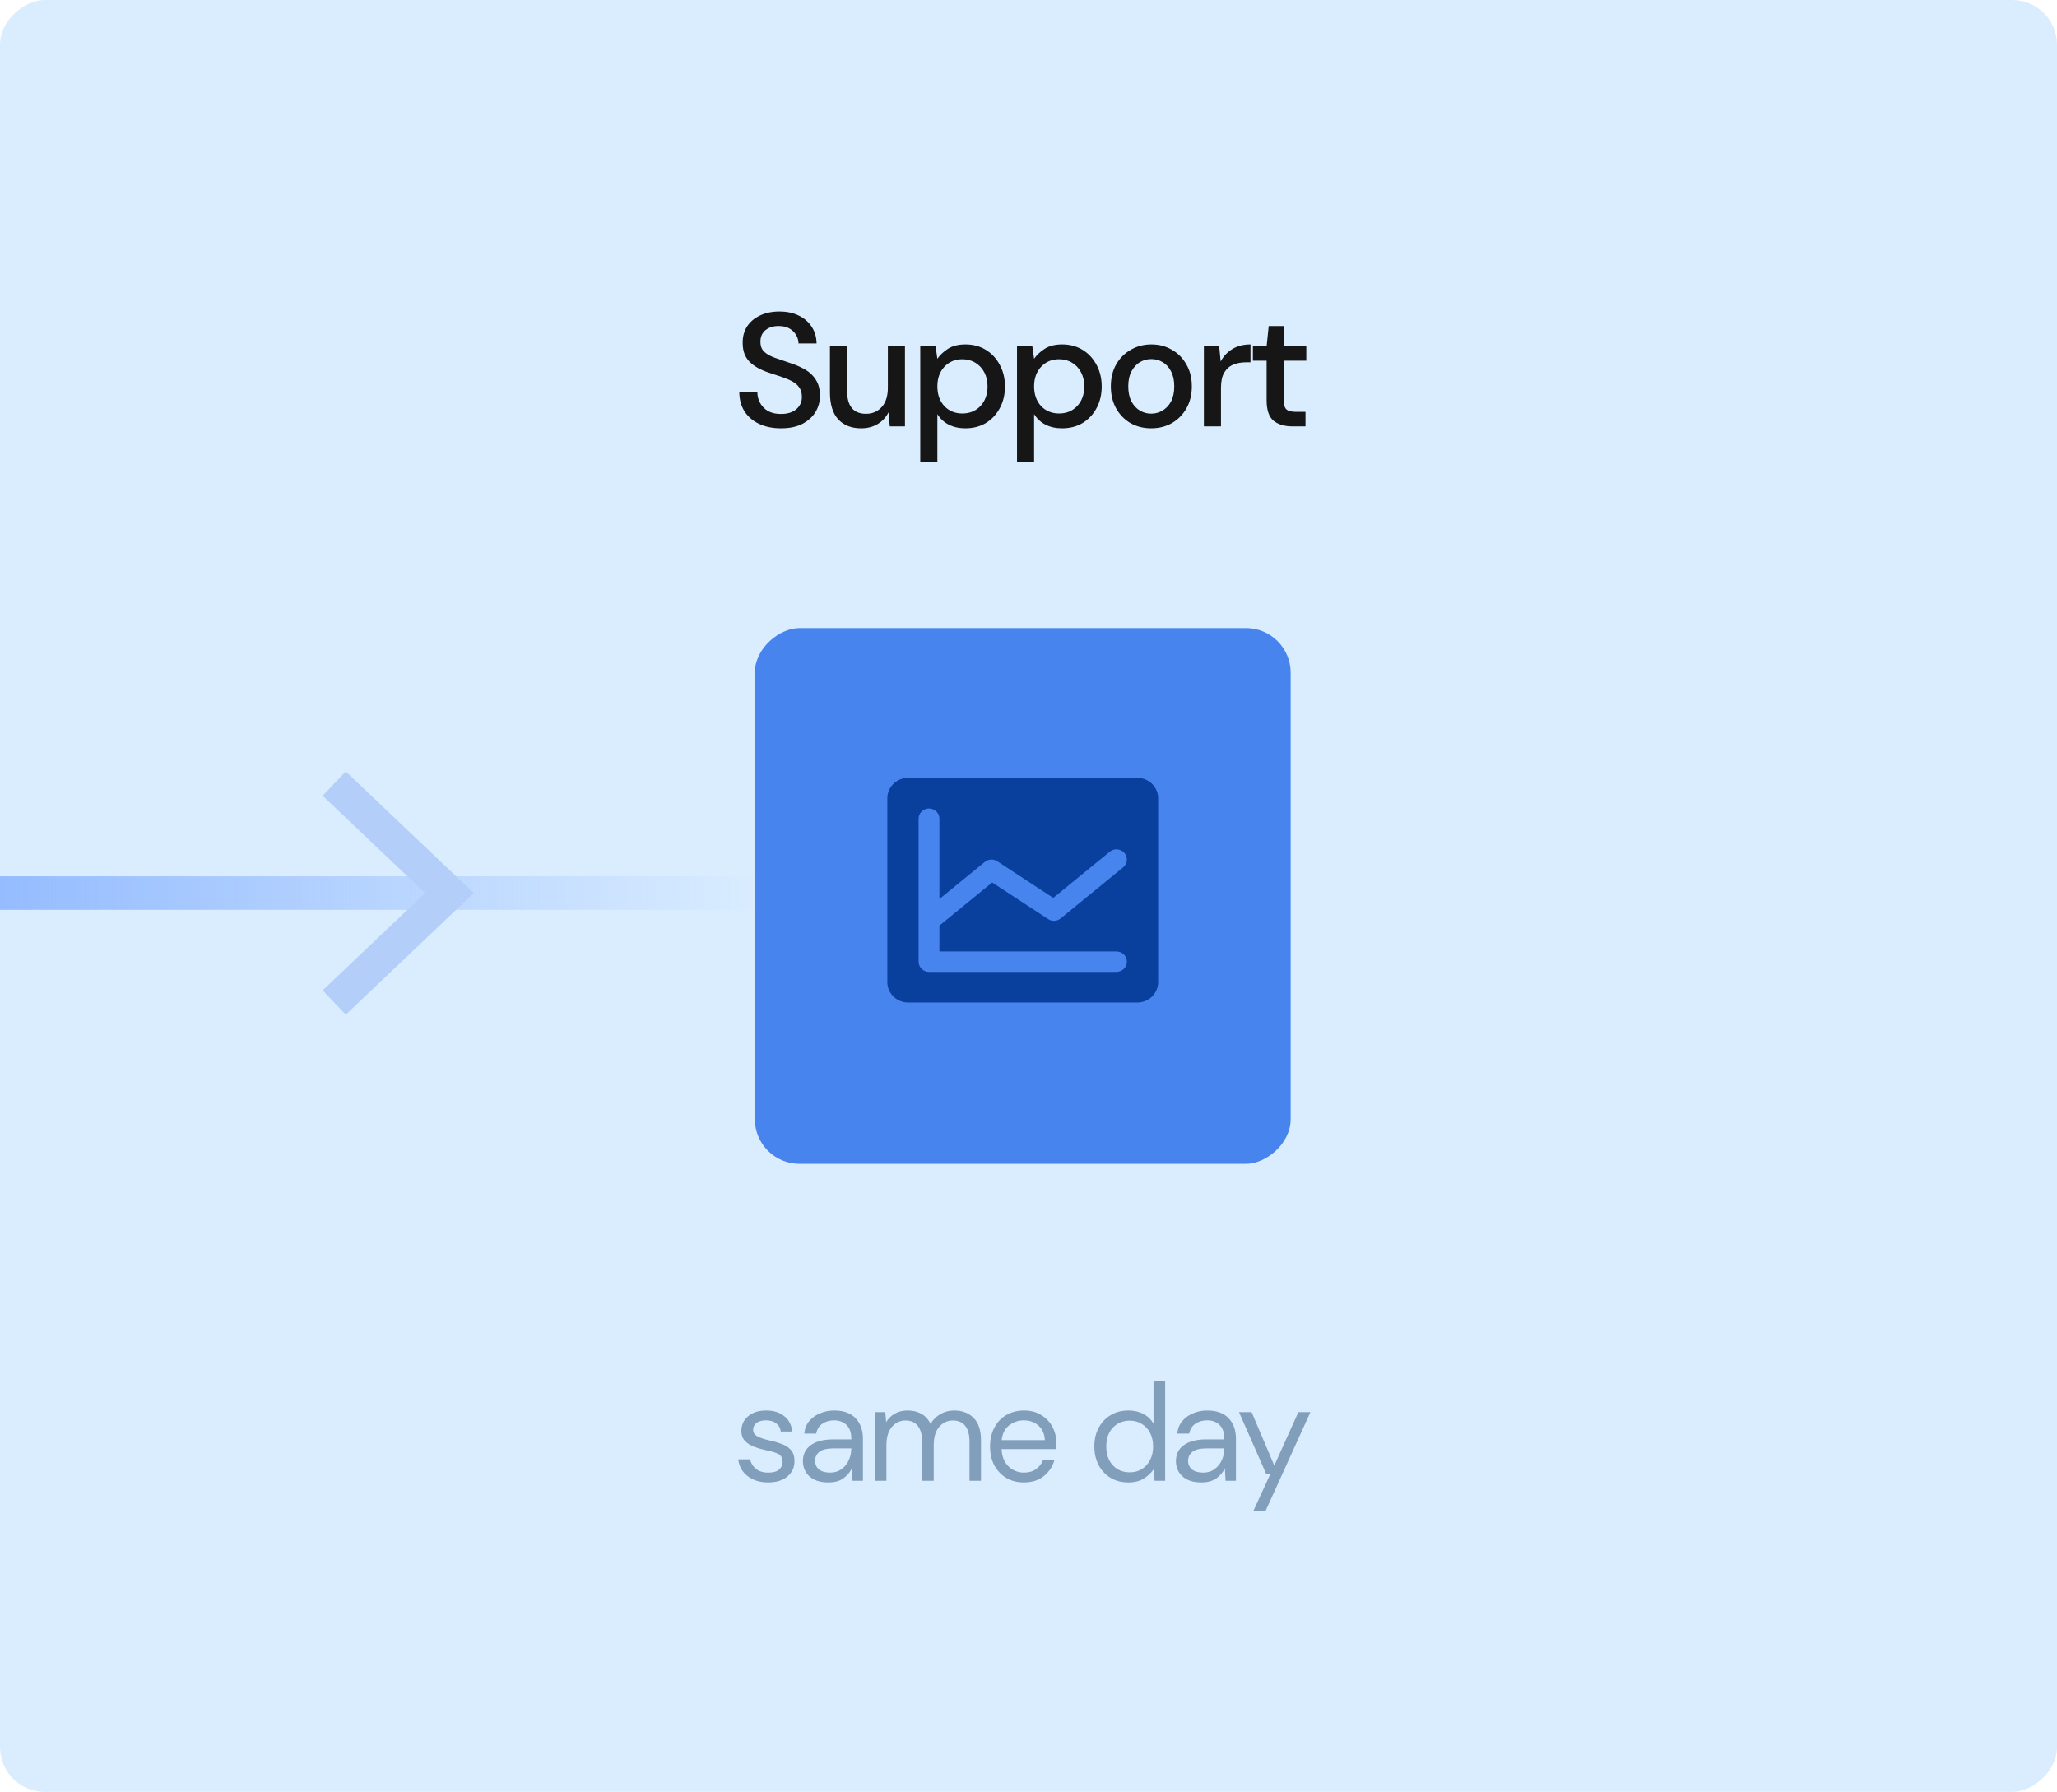
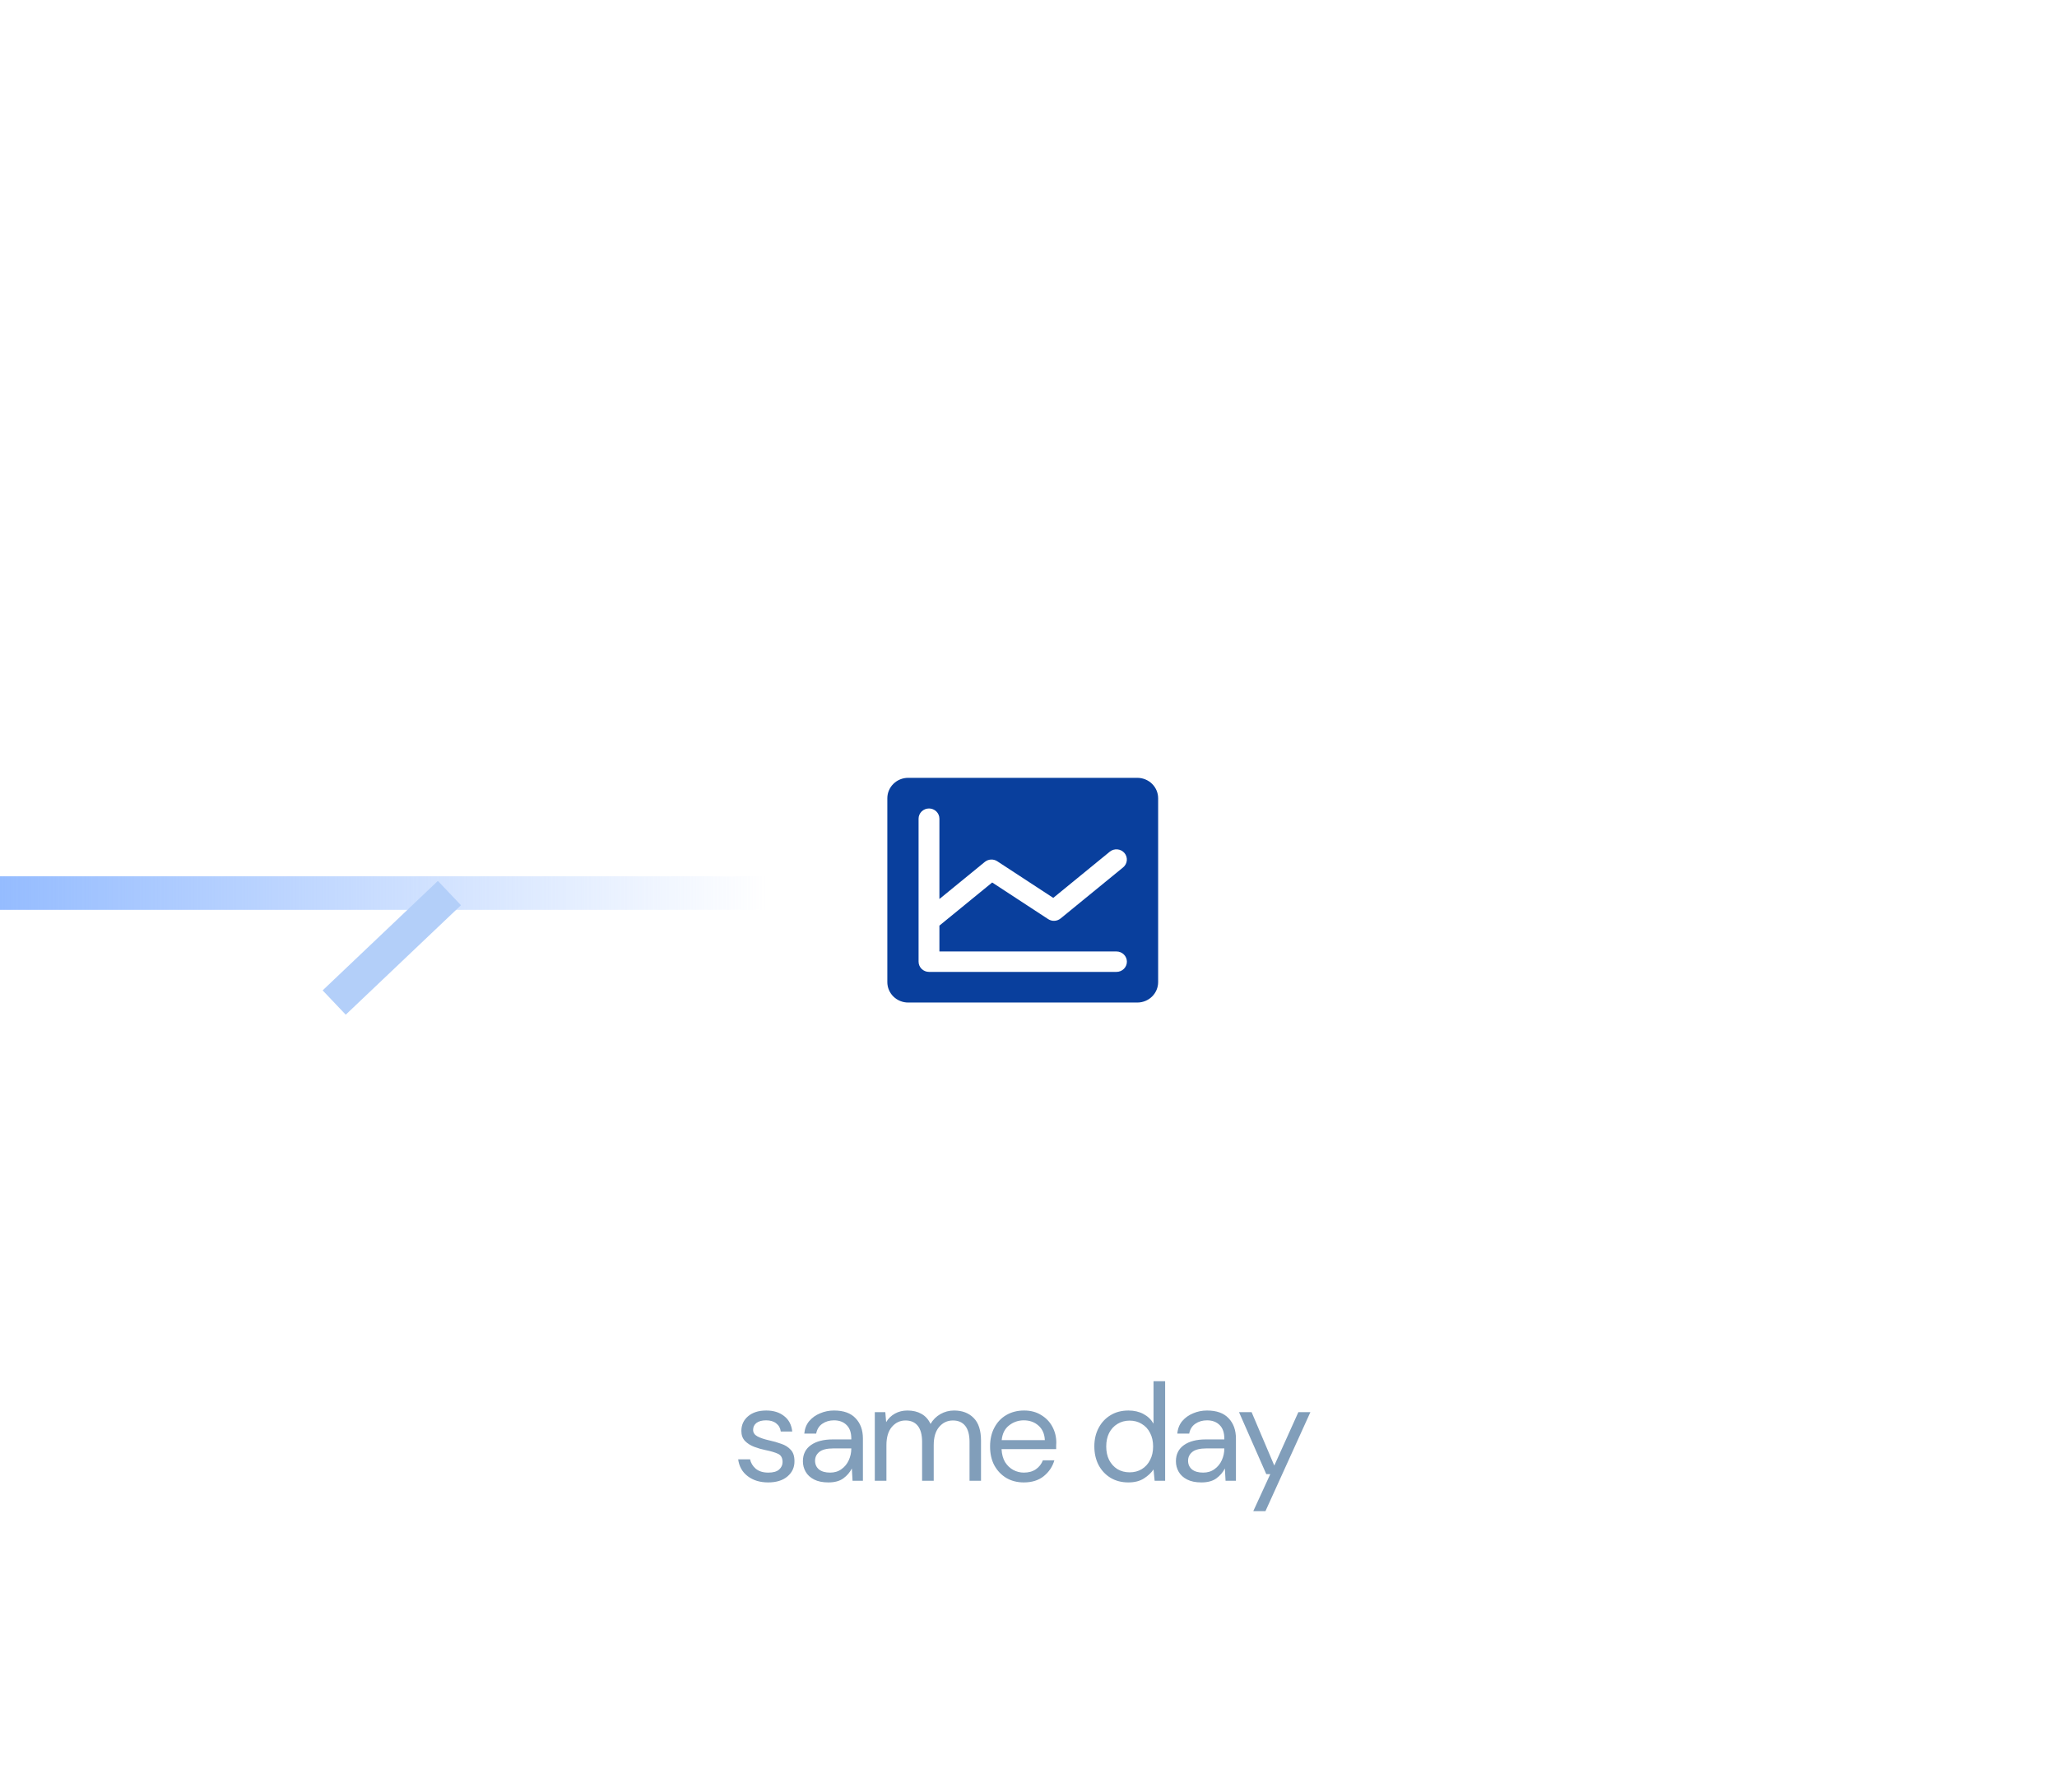
<svg xmlns="http://www.w3.org/2000/svg" width="357" height="311" viewBox="0 0 357 311" fill="none">
-   <rect x="357" width="311" height="357" rx="7.761" transform="rotate(90 357 0)" fill="#DAEDFF" />
  <path d="M133 155L-6.67572e-06 155" stroke="url(#paint0_linear_349_28)" stroke-width="5.821" />
-   <path d="M135.558 74.336C134.121 74.336 132.861 74.084 131.778 73.58C130.696 73.076 129.846 72.357 129.23 71.424C128.633 70.491 128.325 69.38 128.306 68.092H131.442C131.461 69.137 131.825 70.024 132.534 70.752C133.244 71.48 134.242 71.844 135.53 71.844C136.669 71.844 137.556 71.573 138.19 71.032C138.844 70.472 139.17 69.763 139.17 68.904C139.17 68.213 139.012 67.653 138.694 67.224C138.396 66.795 137.976 66.44 137.434 66.16C136.912 65.88 136.305 65.628 135.614 65.404C134.924 65.18 134.196 64.937 133.43 64.676C131.918 64.172 130.78 63.519 130.014 62.716C129.268 61.913 128.894 60.859 128.894 59.552C128.876 58.451 129.128 57.489 129.65 56.668C130.192 55.847 130.938 55.212 131.89 54.764C132.861 54.297 133.99 54.064 135.278 54.064C136.548 54.064 137.658 54.297 138.61 54.764C139.581 55.231 140.337 55.884 140.878 56.724C141.42 57.545 141.7 58.507 141.718 59.608H138.582C138.582 59.104 138.452 58.628 138.19 58.18C137.929 57.713 137.546 57.331 137.042 57.032C136.538 56.733 135.922 56.584 135.194 56.584C134.261 56.565 133.486 56.799 132.87 57.284C132.273 57.769 131.974 58.441 131.974 59.3C131.974 60.065 132.198 60.653 132.646 61.064C133.094 61.475 133.71 61.82 134.494 62.1C135.278 62.361 136.174 62.669 137.182 63.024C138.153 63.341 139.021 63.724 139.786 64.172C140.552 64.62 141.158 65.208 141.606 65.936C142.073 66.664 142.306 67.588 142.306 68.708C142.306 69.697 142.054 70.621 141.55 71.48C141.046 72.32 140.29 73.011 139.282 73.552C138.274 74.075 137.033 74.336 135.558 74.336ZM149.443 74.336C147.763 74.336 146.438 73.813 145.467 72.768C144.515 71.723 144.039 70.164 144.039 68.092V60.112H147.007V67.784C147.007 70.472 148.108 71.816 150.311 71.816C151.412 71.816 152.318 71.424 153.027 70.64C153.736 69.856 154.091 68.736 154.091 67.28V60.112H157.059V74H154.427L154.203 71.564C153.774 72.423 153.139 73.104 152.299 73.608C151.478 74.093 150.526 74.336 149.443 74.336ZM159.715 80.16V60.112H162.375L162.683 62.268C163.131 61.615 163.747 61.036 164.531 60.532C165.315 60.028 166.323 59.776 167.555 59.776C168.899 59.776 170.084 60.093 171.111 60.728C172.137 61.363 172.94 62.231 173.519 63.332C174.116 64.433 174.415 65.684 174.415 67.084C174.415 68.484 174.116 69.735 173.519 70.836C172.94 71.919 172.137 72.777 171.111 73.412C170.084 74.028 168.889 74.336 167.527 74.336C166.444 74.336 165.483 74.121 164.643 73.692C163.821 73.263 163.168 72.656 162.683 71.872V80.16H159.715ZM167.023 71.76C168.292 71.76 169.337 71.331 170.159 70.472C170.98 69.595 171.391 68.456 171.391 67.056C171.391 66.141 171.204 65.329 170.831 64.62C170.457 63.911 169.944 63.36 169.291 62.968C168.637 62.557 167.881 62.352 167.023 62.352C165.753 62.352 164.708 62.791 163.887 63.668C163.084 64.545 162.683 65.675 162.683 67.056C162.683 68.456 163.084 69.595 163.887 70.472C164.708 71.331 165.753 71.76 167.023 71.76ZM176.505 80.16V60.112H179.165L179.473 62.268C179.921 61.615 180.537 61.036 181.321 60.532C182.105 60.028 183.113 59.776 184.345 59.776C185.689 59.776 186.874 60.093 187.901 60.728C188.928 61.363 189.73 62.231 190.309 63.332C190.906 64.433 191.205 65.684 191.205 67.084C191.205 68.484 190.906 69.735 190.309 70.836C189.73 71.919 188.928 72.777 187.901 73.412C186.874 74.028 185.68 74.336 184.317 74.336C183.234 74.336 182.273 74.121 181.433 73.692C180.612 73.263 179.958 72.656 179.473 71.872V80.16H176.505ZM183.813 71.76C185.082 71.76 186.128 71.331 186.949 70.472C187.77 69.595 188.181 68.456 188.181 67.056C188.181 66.141 187.994 65.329 187.621 64.62C187.248 63.911 186.734 63.36 186.081 62.968C185.428 62.557 184.672 62.352 183.813 62.352C182.544 62.352 181.498 62.791 180.677 63.668C179.874 64.545 179.473 65.675 179.473 67.056C179.473 68.456 179.874 69.595 180.677 70.472C181.498 71.331 182.544 71.76 183.813 71.76ZM199.791 74.336C198.466 74.336 197.271 74.037 196.207 73.44C195.162 72.824 194.331 71.975 193.715 70.892C193.099 69.791 192.791 68.512 192.791 67.056C192.791 65.6 193.099 64.331 193.715 63.248C194.35 62.147 195.199 61.297 196.263 60.7C197.327 60.084 198.512 59.776 199.819 59.776C201.144 59.776 202.33 60.084 203.375 60.7C204.439 61.297 205.279 62.147 205.895 63.248C206.53 64.331 206.847 65.6 206.847 67.056C206.847 68.512 206.53 69.791 205.895 70.892C205.279 71.975 204.439 72.824 203.375 73.44C202.311 74.037 201.116 74.336 199.791 74.336ZM199.791 71.788C200.5 71.788 201.154 71.611 201.751 71.256C202.367 70.901 202.862 70.379 203.235 69.688C203.608 68.979 203.795 68.101 203.795 67.056C203.795 66.011 203.608 65.143 203.235 64.452C202.88 63.743 202.395 63.211 201.779 62.856C201.182 62.501 200.528 62.324 199.819 62.324C199.11 62.324 198.447 62.501 197.831 62.856C197.234 63.211 196.748 63.743 196.375 64.452C196.002 65.143 195.815 66.011 195.815 67.056C195.815 68.101 196.002 68.979 196.375 69.688C196.748 70.379 197.234 70.901 197.831 71.256C198.428 71.611 199.082 71.788 199.791 71.788ZM208.937 74V60.112H211.597L211.849 62.744C212.334 61.829 213.006 61.111 213.865 60.588C214.742 60.047 215.797 59.776 217.029 59.776V62.884H216.217C215.395 62.884 214.658 63.024 214.005 63.304C213.37 63.565 212.857 64.023 212.465 64.676C212.091 65.311 211.905 66.197 211.905 67.336V74H208.937ZM224.277 74C222.915 74 221.832 73.673 221.029 73.02C220.227 72.348 219.825 71.163 219.825 69.464V62.604H217.445V60.112H219.825L220.189 56.584H222.793V60.112H226.713V62.604H222.793V69.464C222.793 70.229 222.952 70.761 223.269 71.06C223.605 71.34 224.175 71.48 224.977 71.48H226.574V74H224.277Z" fill="#161616" />
-   <path d="M58 174L78 155L58 136" stroke="#B3CFF9" stroke-width="5.821" />
+   <path d="M58 174L78 155" stroke="#B3CFF9" stroke-width="5.821" />
  <g filter="url(#filter0_d_349_28)">
-     <rect x="224" y="109" width="93" height="93" rx="7.761" transform="rotate(90 224 109)" fill="#4884ED" />
-   </g>
+     </g>
  <path d="M197.385 135H157.615C156.657 135 155.737 135.374 155.059 136.038C154.381 136.703 154 137.605 154 138.545V170.455C154 171.395 154.381 172.297 155.059 172.962C155.737 173.626 156.657 174 157.615 174H197.385C198.343 174 199.263 173.626 199.941 172.962C200.619 172.297 201 171.395 201 170.455V138.545C201 137.605 200.619 136.703 199.941 136.038C199.263 135.374 198.343 135 197.385 135ZM193.769 165.136C194.249 165.136 194.708 165.323 195.047 165.656C195.386 165.988 195.577 166.439 195.577 166.909C195.577 167.379 195.386 167.83 195.047 168.163C194.708 168.495 194.249 168.682 193.769 168.682H161.231C160.751 168.682 160.292 168.495 159.953 168.163C159.614 167.83 159.423 167.379 159.423 166.909V142.091C159.423 141.621 159.614 141.17 159.953 140.837C160.292 140.505 160.751 140.318 161.231 140.318C161.71 140.318 162.17 140.505 162.509 140.837C162.848 141.17 163.038 141.621 163.038 142.091V156.033L170.92 149.592C171.219 149.347 171.592 149.204 171.981 149.183C172.37 149.163 172.756 149.267 173.08 149.479L182.797 155.836L192.606 147.819C192.974 147.518 193.449 147.373 193.927 147.416C194.405 147.459 194.845 147.686 195.152 148.047C195.459 148.409 195.607 148.875 195.563 149.343C195.52 149.812 195.288 150.244 194.919 150.545L184.073 159.408C183.774 159.653 183.402 159.796 183.012 159.817C182.623 159.837 182.237 159.733 181.913 159.521L172.197 153.164L163.038 160.649V165.136H193.769Z" fill="#093F9D" />
  <path d="M133.322 257.288C131.898 257.288 130.714 256.928 129.77 256.208C128.826 255.488 128.274 254.512 128.114 253.28H130.178C130.306 253.904 130.634 254.448 131.162 254.912C131.706 255.36 132.434 255.584 133.346 255.584C134.194 255.584 134.818 255.408 135.218 255.056C135.618 254.688 135.818 254.256 135.818 253.76C135.818 253.04 135.554 252.56 135.026 252.32C134.514 252.08 133.786 251.864 132.842 251.672C132.202 251.544 131.562 251.36 130.922 251.12C130.282 250.88 129.746 250.544 129.314 250.112C128.882 249.664 128.666 249.08 128.666 248.36C128.666 247.32 129.05 246.472 129.818 245.816C130.602 245.144 131.658 244.808 132.986 244.808C134.25 244.808 135.282 245.128 136.082 245.768C136.898 246.392 137.37 247.288 137.498 248.456H135.506C135.426 247.848 135.162 247.376 134.714 247.04C134.282 246.688 133.698 246.512 132.962 246.512C132.242 246.512 131.682 246.664 131.282 246.968C130.898 247.272 130.706 247.672 130.706 248.168C130.706 248.648 130.954 249.024 131.45 249.296C131.962 249.568 132.65 249.8 133.514 249.992C134.25 250.152 134.946 250.352 135.602 250.592C136.274 250.816 136.818 251.16 137.234 251.624C137.666 252.072 137.882 252.728 137.882 253.592C137.898 254.664 137.49 255.552 136.658 256.256C135.842 256.944 134.73 257.288 133.322 257.288ZM143.762 257.288C142.77 257.288 141.946 257.12 141.29 256.784C140.634 256.448 140.146 256 139.826 255.44C139.506 254.88 139.346 254.272 139.346 253.616C139.346 252.4 139.81 251.464 140.738 250.808C141.666 250.152 142.93 249.824 144.53 249.824H147.746V249.68C147.746 248.64 147.474 247.856 146.93 247.328C146.386 246.784 145.658 246.512 144.746 246.512C143.962 246.512 143.282 246.712 142.706 247.112C142.146 247.496 141.794 248.064 141.65 248.816H139.586C139.666 247.952 139.954 247.224 140.45 246.632C140.962 246.04 141.594 245.592 142.346 245.288C143.098 244.968 143.898 244.808 144.746 244.808C146.41 244.808 147.658 245.256 148.49 246.152C149.338 247.032 149.762 248.208 149.762 249.68V257H147.962L147.842 254.864C147.506 255.536 147.01 256.112 146.354 256.592C145.714 257.056 144.85 257.288 143.762 257.288ZM144.074 255.584C144.842 255.584 145.498 255.384 146.042 254.984C146.602 254.584 147.026 254.064 147.314 253.424C147.602 252.784 147.746 252.112 147.746 251.408V251.384H144.698C143.514 251.384 142.674 251.592 142.178 252.008C141.698 252.408 141.458 252.912 141.458 253.52C141.458 254.144 141.682 254.648 142.13 255.032C142.594 255.4 143.242 255.584 144.074 255.584ZM151.826 257V245.096H153.65L153.794 246.824C154.178 246.184 154.69 245.688 155.33 245.336C155.97 244.984 156.69 244.808 157.49 244.808C158.434 244.808 159.242 245 159.914 245.384C160.602 245.768 161.13 246.352 161.498 247.136C161.914 246.416 162.482 245.848 163.202 245.432C163.938 245.016 164.73 244.808 165.578 244.808C167.002 244.808 168.138 245.24 168.986 246.104C169.834 246.952 170.258 248.264 170.258 250.04V257H168.266V250.256C168.266 249.024 168.018 248.096 167.522 247.472C167.026 246.848 166.314 246.536 165.386 246.536C164.426 246.536 163.626 246.912 162.986 247.664C162.362 248.4 162.05 249.456 162.05 250.832V257H160.034V250.256C160.034 249.024 159.786 248.096 159.29 247.472C158.794 246.848 158.082 246.536 157.154 246.536C156.21 246.536 155.418 246.912 154.778 247.664C154.154 248.4 153.842 249.456 153.842 250.832V257H151.826ZM177.687 257.288C176.551 257.288 175.543 257.032 174.663 256.52C173.783 255.992 173.087 255.264 172.575 254.336C172.079 253.408 171.831 252.312 171.831 251.048C171.831 249.8 172.079 248.712 172.575 247.784C173.071 246.84 173.759 246.112 174.639 245.6C175.535 245.072 176.567 244.808 177.735 244.808C178.887 244.808 179.879 245.072 180.711 245.6C181.559 246.112 182.207 246.792 182.655 247.64C183.103 248.488 183.327 249.4 183.327 250.376C183.327 250.552 183.319 250.728 183.303 250.904C183.303 251.08 183.303 251.28 183.303 251.504H173.823C173.871 252.416 174.079 253.176 174.447 253.784C174.831 254.376 175.303 254.824 175.863 255.128C176.439 255.432 177.047 255.584 177.687 255.584C178.519 255.584 179.215 255.392 179.775 255.008C180.335 254.624 180.743 254.104 180.999 253.448H182.991C182.671 254.552 182.055 255.472 181.143 256.208C180.247 256.928 179.095 257.288 177.687 257.288ZM177.687 246.512C176.727 246.512 175.871 246.808 175.119 247.4C174.383 247.976 173.959 248.824 173.847 249.944H181.335C181.287 248.872 180.919 248.032 180.231 247.424C179.543 246.816 178.695 246.512 177.687 246.512ZM195.831 257.288C194.647 257.288 193.607 257.016 192.711 256.472C191.831 255.928 191.143 255.184 190.647 254.24C190.167 253.296 189.927 252.224 189.927 251.024C189.927 249.824 190.175 248.76 190.671 247.832C191.167 246.888 191.855 246.152 192.735 245.624C193.615 245.08 194.655 244.808 195.855 244.808C196.831 244.808 197.695 245.008 198.447 245.408C199.199 245.808 199.783 246.368 200.199 247.088V239.72H202.215V257H200.391L200.199 255.032C199.815 255.608 199.263 256.128 198.543 256.592C197.823 257.056 196.919 257.288 195.831 257.288ZM196.047 255.536C196.847 255.536 197.551 255.352 198.159 254.984C198.783 254.6 199.263 254.072 199.599 253.4C199.951 252.728 200.127 251.944 200.127 251.048C200.127 250.152 199.951 249.368 199.599 248.696C199.263 248.024 198.783 247.504 198.159 247.136C197.551 246.752 196.847 246.56 196.047 246.56C195.263 246.56 194.559 246.752 193.935 247.136C193.327 247.504 192.847 248.024 192.495 248.696C192.159 249.368 191.991 250.152 191.991 251.048C191.991 251.944 192.159 252.728 192.495 253.4C192.847 254.072 193.327 254.6 193.935 254.984C194.559 255.352 195.263 255.536 196.047 255.536ZM208.501 257.288C207.509 257.288 206.685 257.12 206.029 256.784C205.373 256.448 204.885 256 204.565 255.44C204.245 254.88 204.085 254.272 204.085 253.616C204.085 252.4 204.549 251.464 205.477 250.808C206.405 250.152 207.669 249.824 209.269 249.824H212.485V249.68C212.485 248.64 212.213 247.856 211.669 247.328C211.125 246.784 210.397 246.512 209.485 246.512C208.701 246.512 208.021 246.712 207.445 247.112C206.885 247.496 206.533 248.064 206.389 248.816H204.325C204.405 247.952 204.693 247.224 205.189 246.632C205.701 246.04 206.333 245.592 207.085 245.288C207.837 244.968 208.637 244.808 209.485 244.808C211.149 244.808 212.397 245.256 213.229 246.152C214.077 247.032 214.501 248.208 214.501 249.68V257H212.701L212.581 254.864C212.245 255.536 211.749 256.112 211.093 256.592C210.453 257.056 209.589 257.288 208.501 257.288ZM208.813 255.584C209.581 255.584 210.237 255.384 210.781 254.984C211.341 254.584 211.765 254.064 212.053 253.424C212.341 252.784 212.485 252.112 212.485 251.408V251.384H209.437C208.253 251.384 207.413 251.592 206.917 252.008C206.437 252.408 206.197 252.912 206.197 253.52C206.197 254.144 206.421 254.648 206.869 255.032C207.333 255.4 207.981 255.584 208.813 255.584ZM217.51 262.28L220.462 255.848H219.766L215.038 245.096H217.222L221.158 254.36L225.334 245.096H227.422L219.622 262.28H217.51Z" fill="#819EBA" />
  <defs>
    <filter id="filter0_d_349_28" x="113.742" y="101.342" width="127.516" height="127.516" filterUnits="userSpaceOnUse" color-interpolation-filters="sRGB">
      <feGaussianBlur stdDeviation="8.629" />
    </filter>
    <linearGradient id="paint0_linear_349_28" x1="-9.11976e-08" y1="154" x2="133" y2="154" gradientUnits="userSpaceOnUse">
      <stop stop-color="#95BCFF" />
      <stop offset="1" stop-color="#95BCFF" stop-opacity="0" />
    </linearGradient>
  </defs>
</svg>